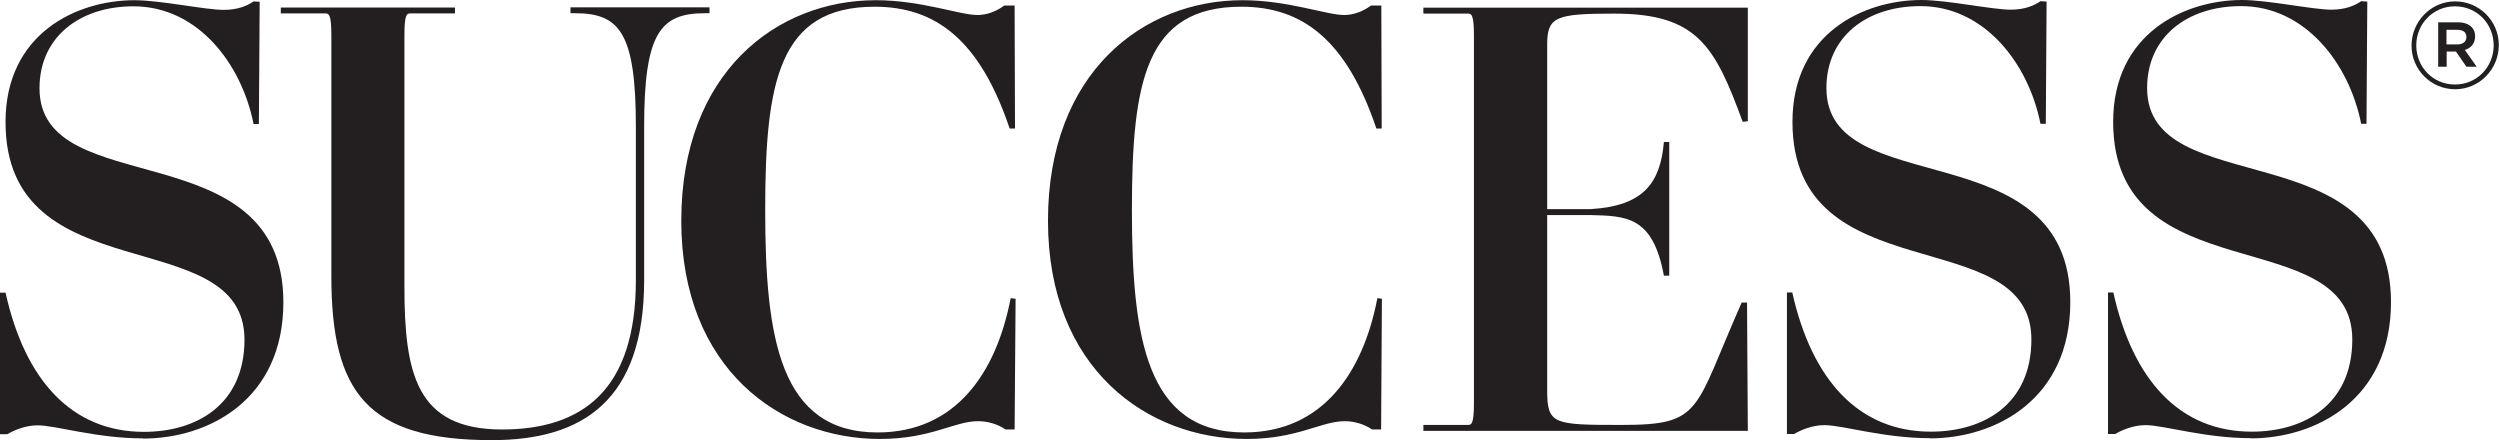
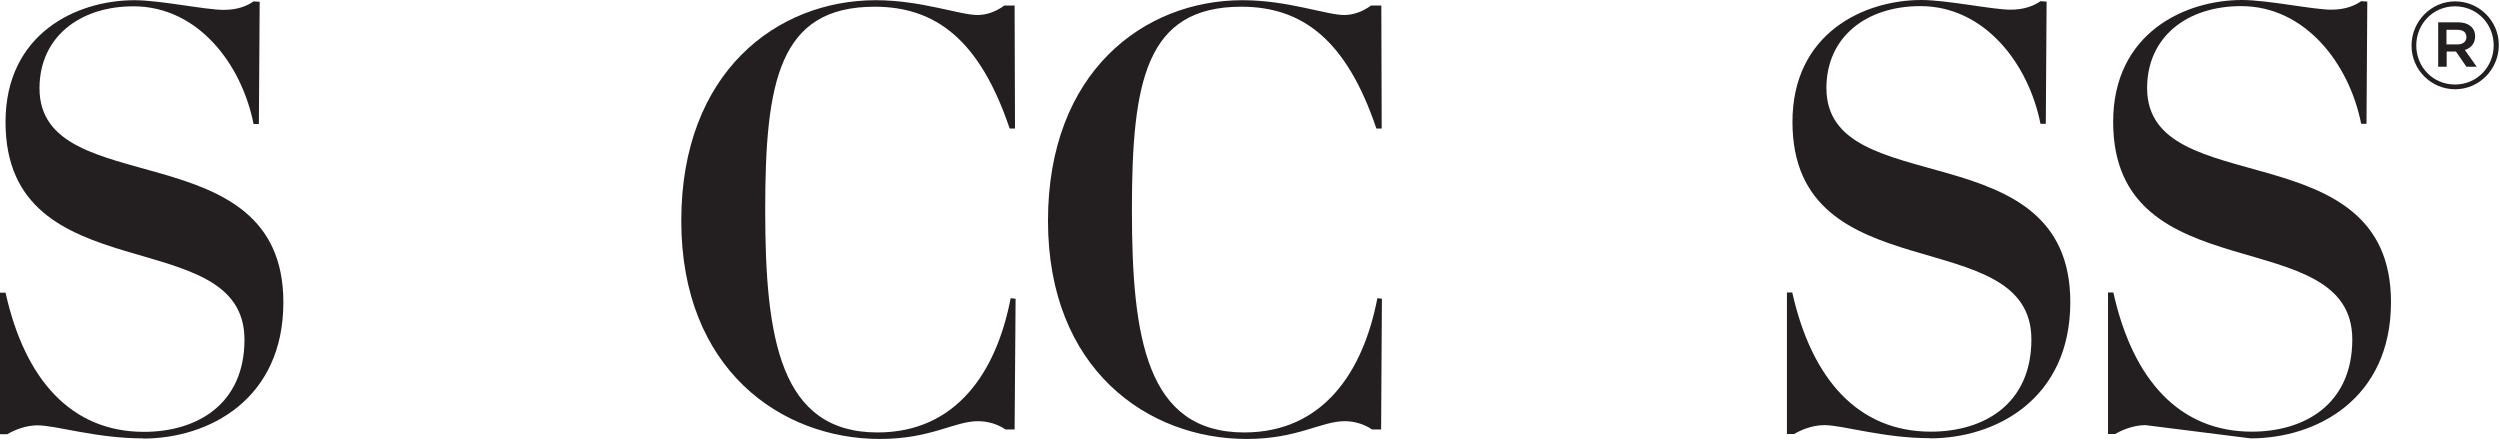
<svg xmlns="http://www.w3.org/2000/svg" width="284" height="50" viewBox="0 0 284 50" fill="none">
-   <path d="M255.667 49.798C263.159 49.798 271.617 45.334 271.617 34.32C271.617 14.738 243.912 23.037 243.912 10.005C243.912 4.195 248.444 0.695 254.59 0.695C261.881 0.695 266.883 7.245 268.229 14.065H268.835L268.925 0.179L268.229 0.135C267.556 0.606 266.479 1.099 264.842 1.099C262.756 1.099 257.619 0 254.702 0C248.152 0 240.054 3.791 240.054 13.84C240.054 33.423 267.22 25.056 267.22 38.56C267.22 45.918 261.813 49.036 255.801 49.036C247.636 49.036 242.297 43.226 240.076 33.221H239.47V49.305H240.278C241.086 48.834 242.364 48.295 243.733 48.295C245.819 48.295 250.418 49.776 255.689 49.776" fill="#231F20" />
+   <path d="M255.667 49.798C263.159 49.798 271.617 45.334 271.617 34.32C271.617 14.738 243.912 23.037 243.912 10.005C243.912 4.195 248.444 0.695 254.59 0.695C261.881 0.695 266.883 7.245 268.229 14.065H268.835L268.925 0.179L268.229 0.135C267.556 0.606 266.479 1.099 264.842 1.099C262.756 1.099 257.619 0 254.702 0C248.152 0 240.054 3.791 240.054 13.84C240.054 33.423 267.22 25.056 267.22 38.56C267.22 45.918 261.813 49.036 255.801 49.036C247.636 49.036 242.297 43.226 240.076 33.221H239.47V49.305H240.278C241.086 48.834 242.364 48.295 243.733 48.295" fill="#231F20" />
  <path d="M219.236 49.798C226.728 49.798 235.186 45.334 235.186 34.32C235.186 14.738 207.481 23.037 207.481 10.005C207.481 4.195 212.013 0.695 218.159 0.695C225.45 0.695 230.452 7.245 231.798 14.065H232.404L232.494 0.179L231.798 0.135C231.125 0.606 230.049 1.099 228.411 1.099C226.325 1.099 221.188 0 218.271 0C211.721 0 203.623 3.791 203.623 13.84C203.623 33.423 230.766 25.056 230.766 38.56C230.766 45.918 225.36 49.036 219.348 49.036C211.183 49.036 205.844 43.226 203.6 33.221H202.995V49.305H203.802C204.61 48.834 205.888 48.295 207.257 48.295C209.343 48.295 213.942 49.776 219.213 49.776" fill="#231F20" />
-   <path d="M198.553 48.946L198.463 34.365H197.857C192.384 46.725 193.461 48.273 184.196 48.273C176.434 48.273 175.761 48.205 175.761 44.347V24.428H180.629C184.757 24.54 187.763 24.54 189.019 31.314H189.625V16.128H189.019C188.615 20.727 186.776 23.396 180.696 23.755H175.761V5.047C175.761 1.884 176.771 1.547 183.388 1.547C192.788 1.547 194.807 5.204 197.97 13.84L198.553 13.773V0.874H161.696V1.547H166.766C167.169 1.547 167.438 1.682 167.438 4.037V45.783C167.438 48.138 167.169 48.273 166.766 48.273H161.696V48.946H198.553Z" fill="#231F20" />
  <path d="M157.007 33.939L156.469 33.872C154.854 42.306 150.255 49.126 141.349 49.126C130.267 49.126 128.585 38.448 128.585 23.867C128.585 9.287 130.133 0.763 141.013 0.763C147.967 0.763 152.969 4.554 156.357 14.603H156.962L156.918 0.628H155.751C154.742 1.369 153.665 1.705 152.7 1.705C150.681 1.705 146.284 0.023 141.147 0.023C129.931 0.023 119.051 8.188 119.051 25.079C119.051 41.97 130.402 49.866 141.618 49.866C147.428 49.866 150.053 47.847 152.767 47.847C153.844 47.847 154.988 48.183 155.863 48.789H156.895L156.985 33.939H157.007Z" fill="#231F20" />
  <path d="M115.349 33.939L114.811 33.872C113.196 42.306 108.597 49.126 99.691 49.126C88.609 49.126 86.927 38.448 86.927 23.867C86.927 9.287 88.475 0.763 99.355 0.763C106.309 0.763 111.312 4.554 114.699 14.603H115.305L115.26 0.628H114.093C113.084 1.369 112.007 1.705 111.042 1.705C109.023 1.705 104.627 0.023 99.49 0.023C88.273 0.023 77.393 8.188 77.393 25.079C77.393 41.97 88.744 49.866 99.961 49.866C105.771 49.866 108.395 47.847 111.11 47.847C112.209 47.847 113.353 48.183 114.228 48.789H115.26L115.372 33.939H115.349Z" fill="#231F20" />
-   <path d="M80.624 0.83H64.808V1.503H65.347C70.417 1.503 72.234 3.791 72.234 14.401V31.83C72.234 44.258 66.222 48.789 57.024 48.789C47.288 48.789 45.943 42.441 45.943 32.526V4.015C45.943 1.637 46.212 1.525 46.615 1.525H51.685V0.852H31.899V1.525H36.969C37.373 1.525 37.642 1.66 37.642 4.015V31.359C37.642 44.594 41.703 50 55.88 50C66.154 50 73.176 45.536 73.176 31.83V14.401C73.176 3.791 74.993 1.503 80.063 1.503H80.601V0.83H80.624Z" fill="#231F20" />
  <path d="M16.219 49.798C10.947 49.798 6.348 48.318 4.262 48.318C2.916 48.318 1.615 48.856 0.83 49.327H0V33.244H0.628C2.849 43.248 8.188 49.058 16.354 49.058C22.366 49.058 27.772 45.94 27.772 38.583C27.772 25.079 0.628 33.446 0.628 13.863C0.628 3.791 8.726 0.023 15.277 0.023C18.193 0.023 23.33 1.122 25.416 1.122C27.032 1.122 28.108 0.651 28.804 0.157L29.499 0.202L29.409 14.087H28.804C27.458 7.268 22.478 0.718 15.165 0.718C9.018 0.718 4.487 4.24 4.487 10.027C4.487 23.06 32.191 14.76 32.191 34.343C32.191 45.357 23.756 49.821 16.241 49.821" fill="#231F20" />
  <path d="M273.95 5.182C273.95 2.445 276.148 0.157 278.907 0.157C281.667 0.157 283.865 2.4 283.865 5.114C283.865 7.851 281.667 10.139 278.907 10.139C276.148 10.139 273.95 7.896 273.95 5.182ZM283.282 5.159C283.282 2.714 281.397 0.718 278.885 0.718C276.373 0.718 274.488 2.737 274.488 5.159C274.488 7.604 276.373 9.601 278.885 9.601C281.397 9.601 283.282 7.582 283.282 5.159ZM276.956 2.535H279.244C280.343 2.535 281.173 3.073 281.173 4.127C281.173 4.957 280.68 5.473 280.007 5.675L281.353 7.582H280.186L278.997 5.855H277.943V7.582H276.978V2.535H276.956ZM279.154 5.047C279.805 5.047 280.186 4.711 280.186 4.217C280.186 3.679 279.827 3.387 279.154 3.387H277.92V5.047H279.154Z" fill="#231F20" />
</svg>